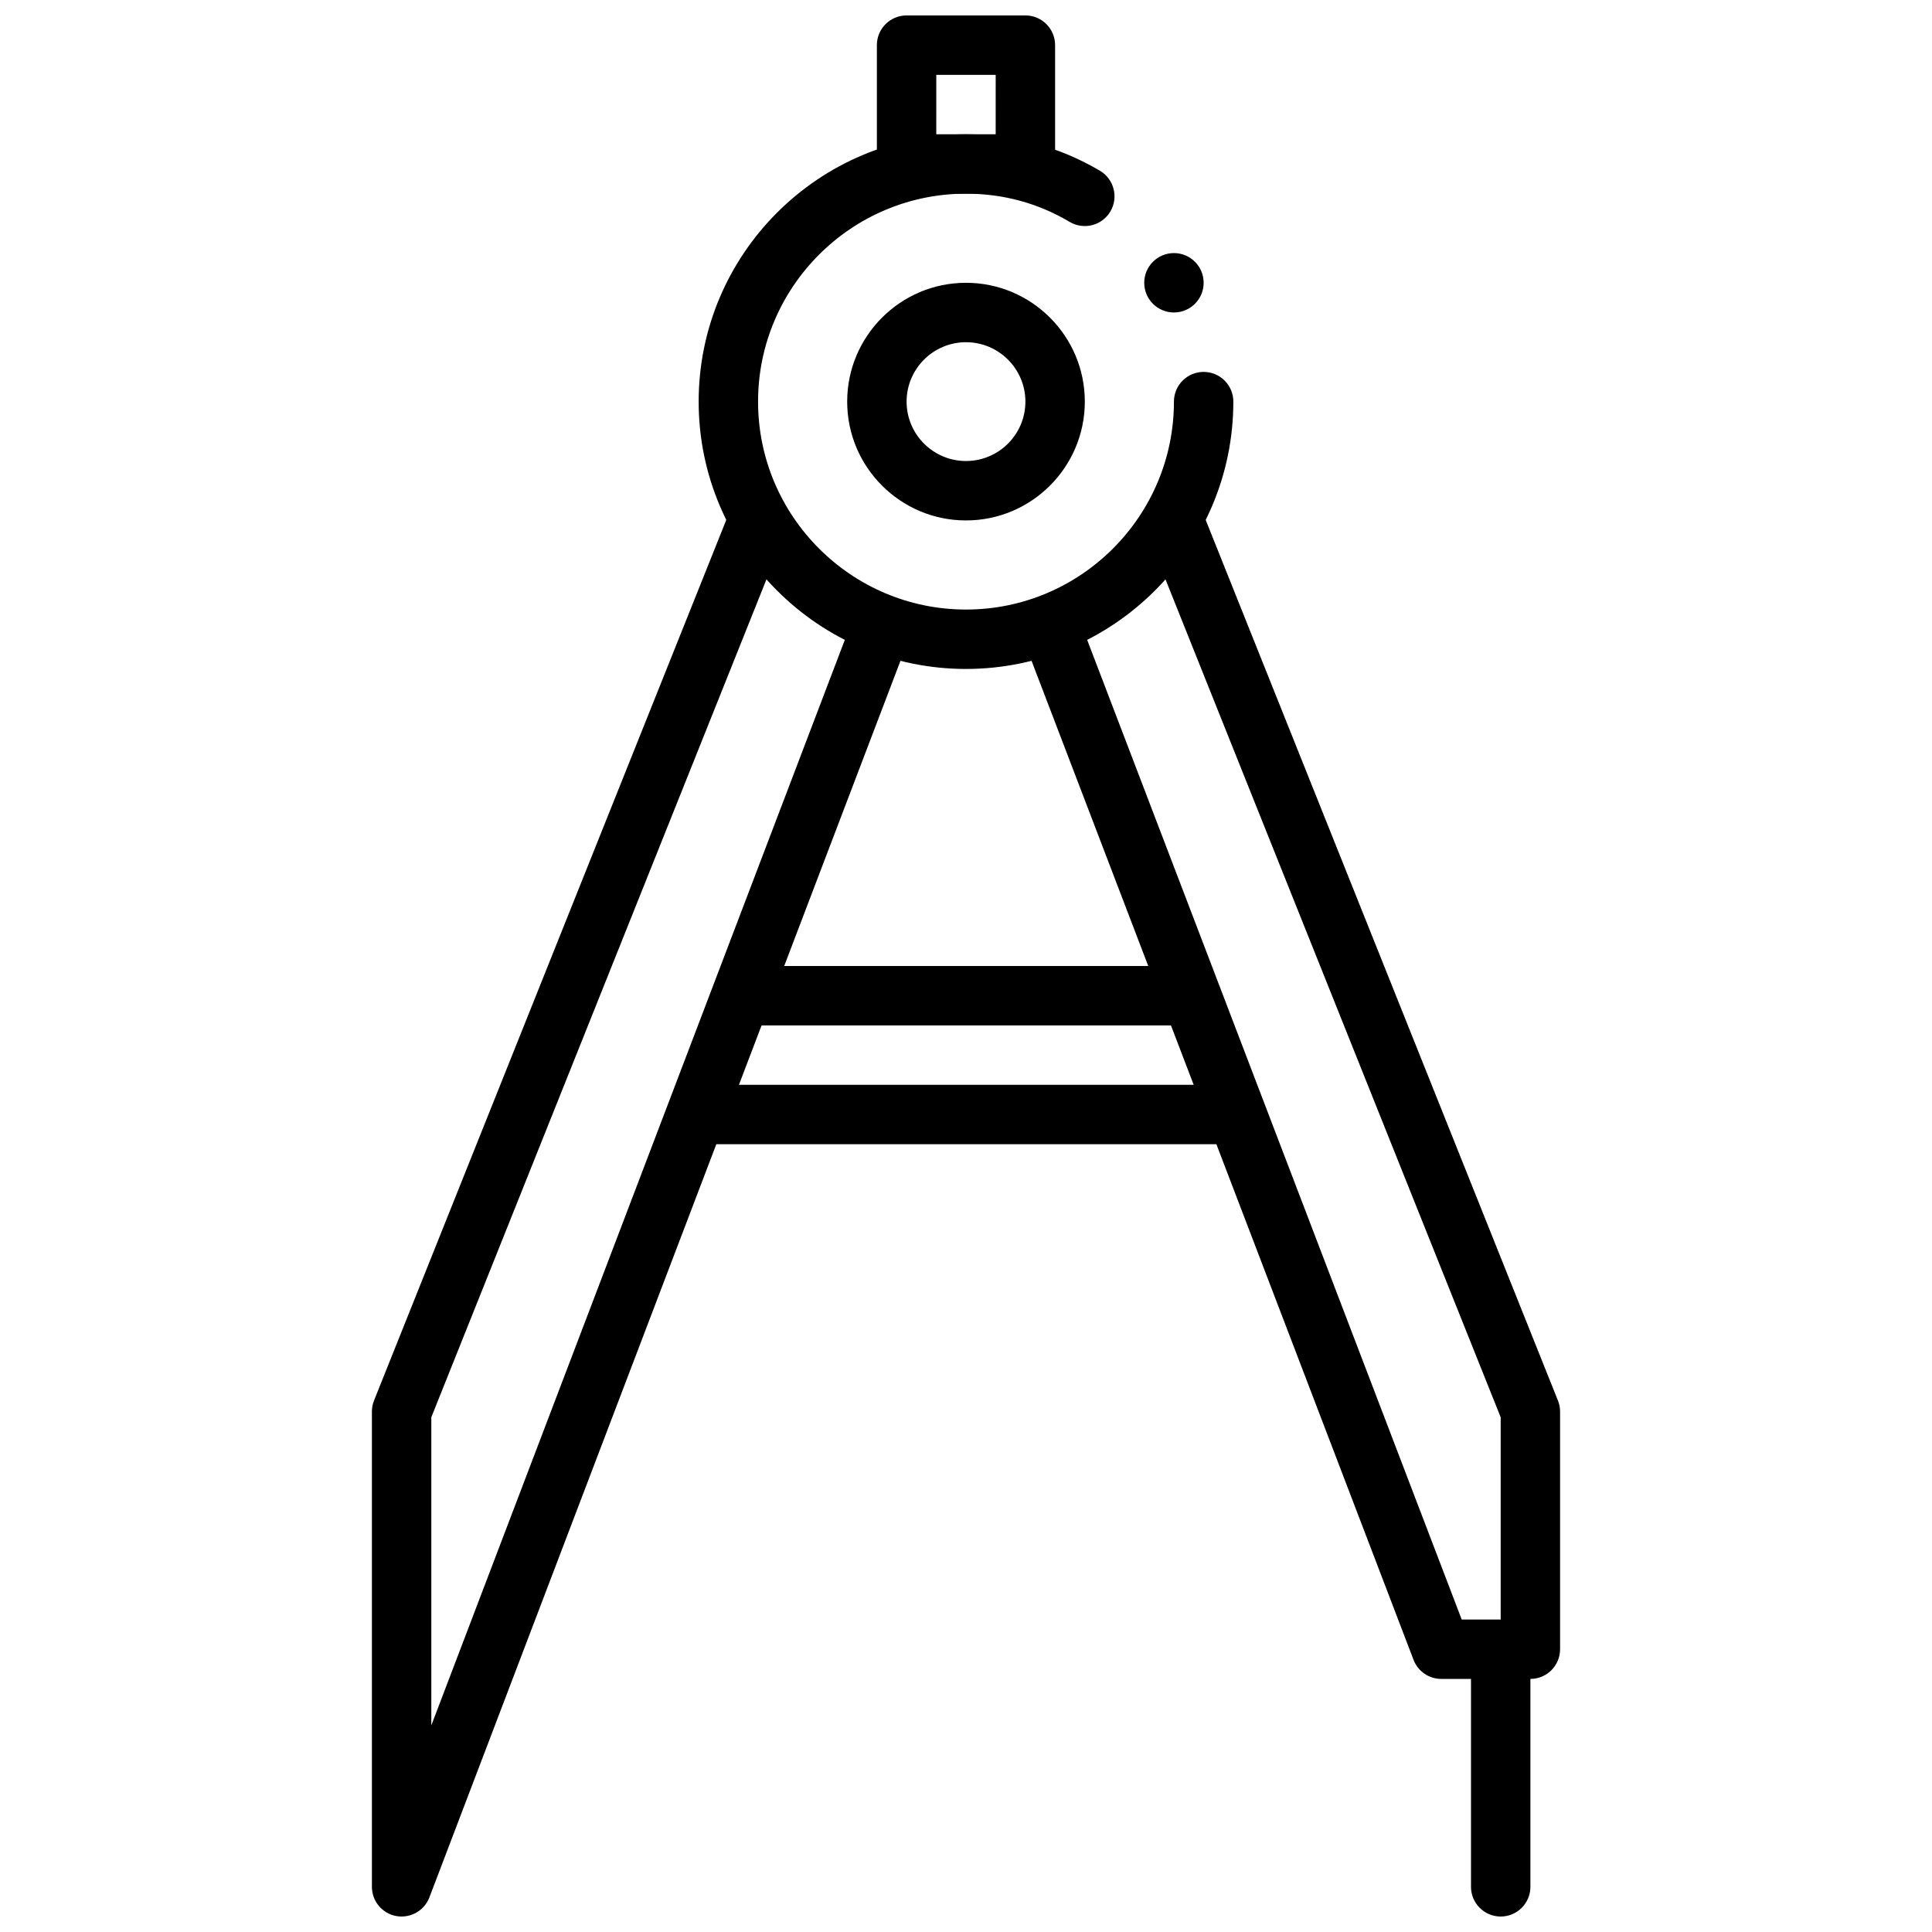
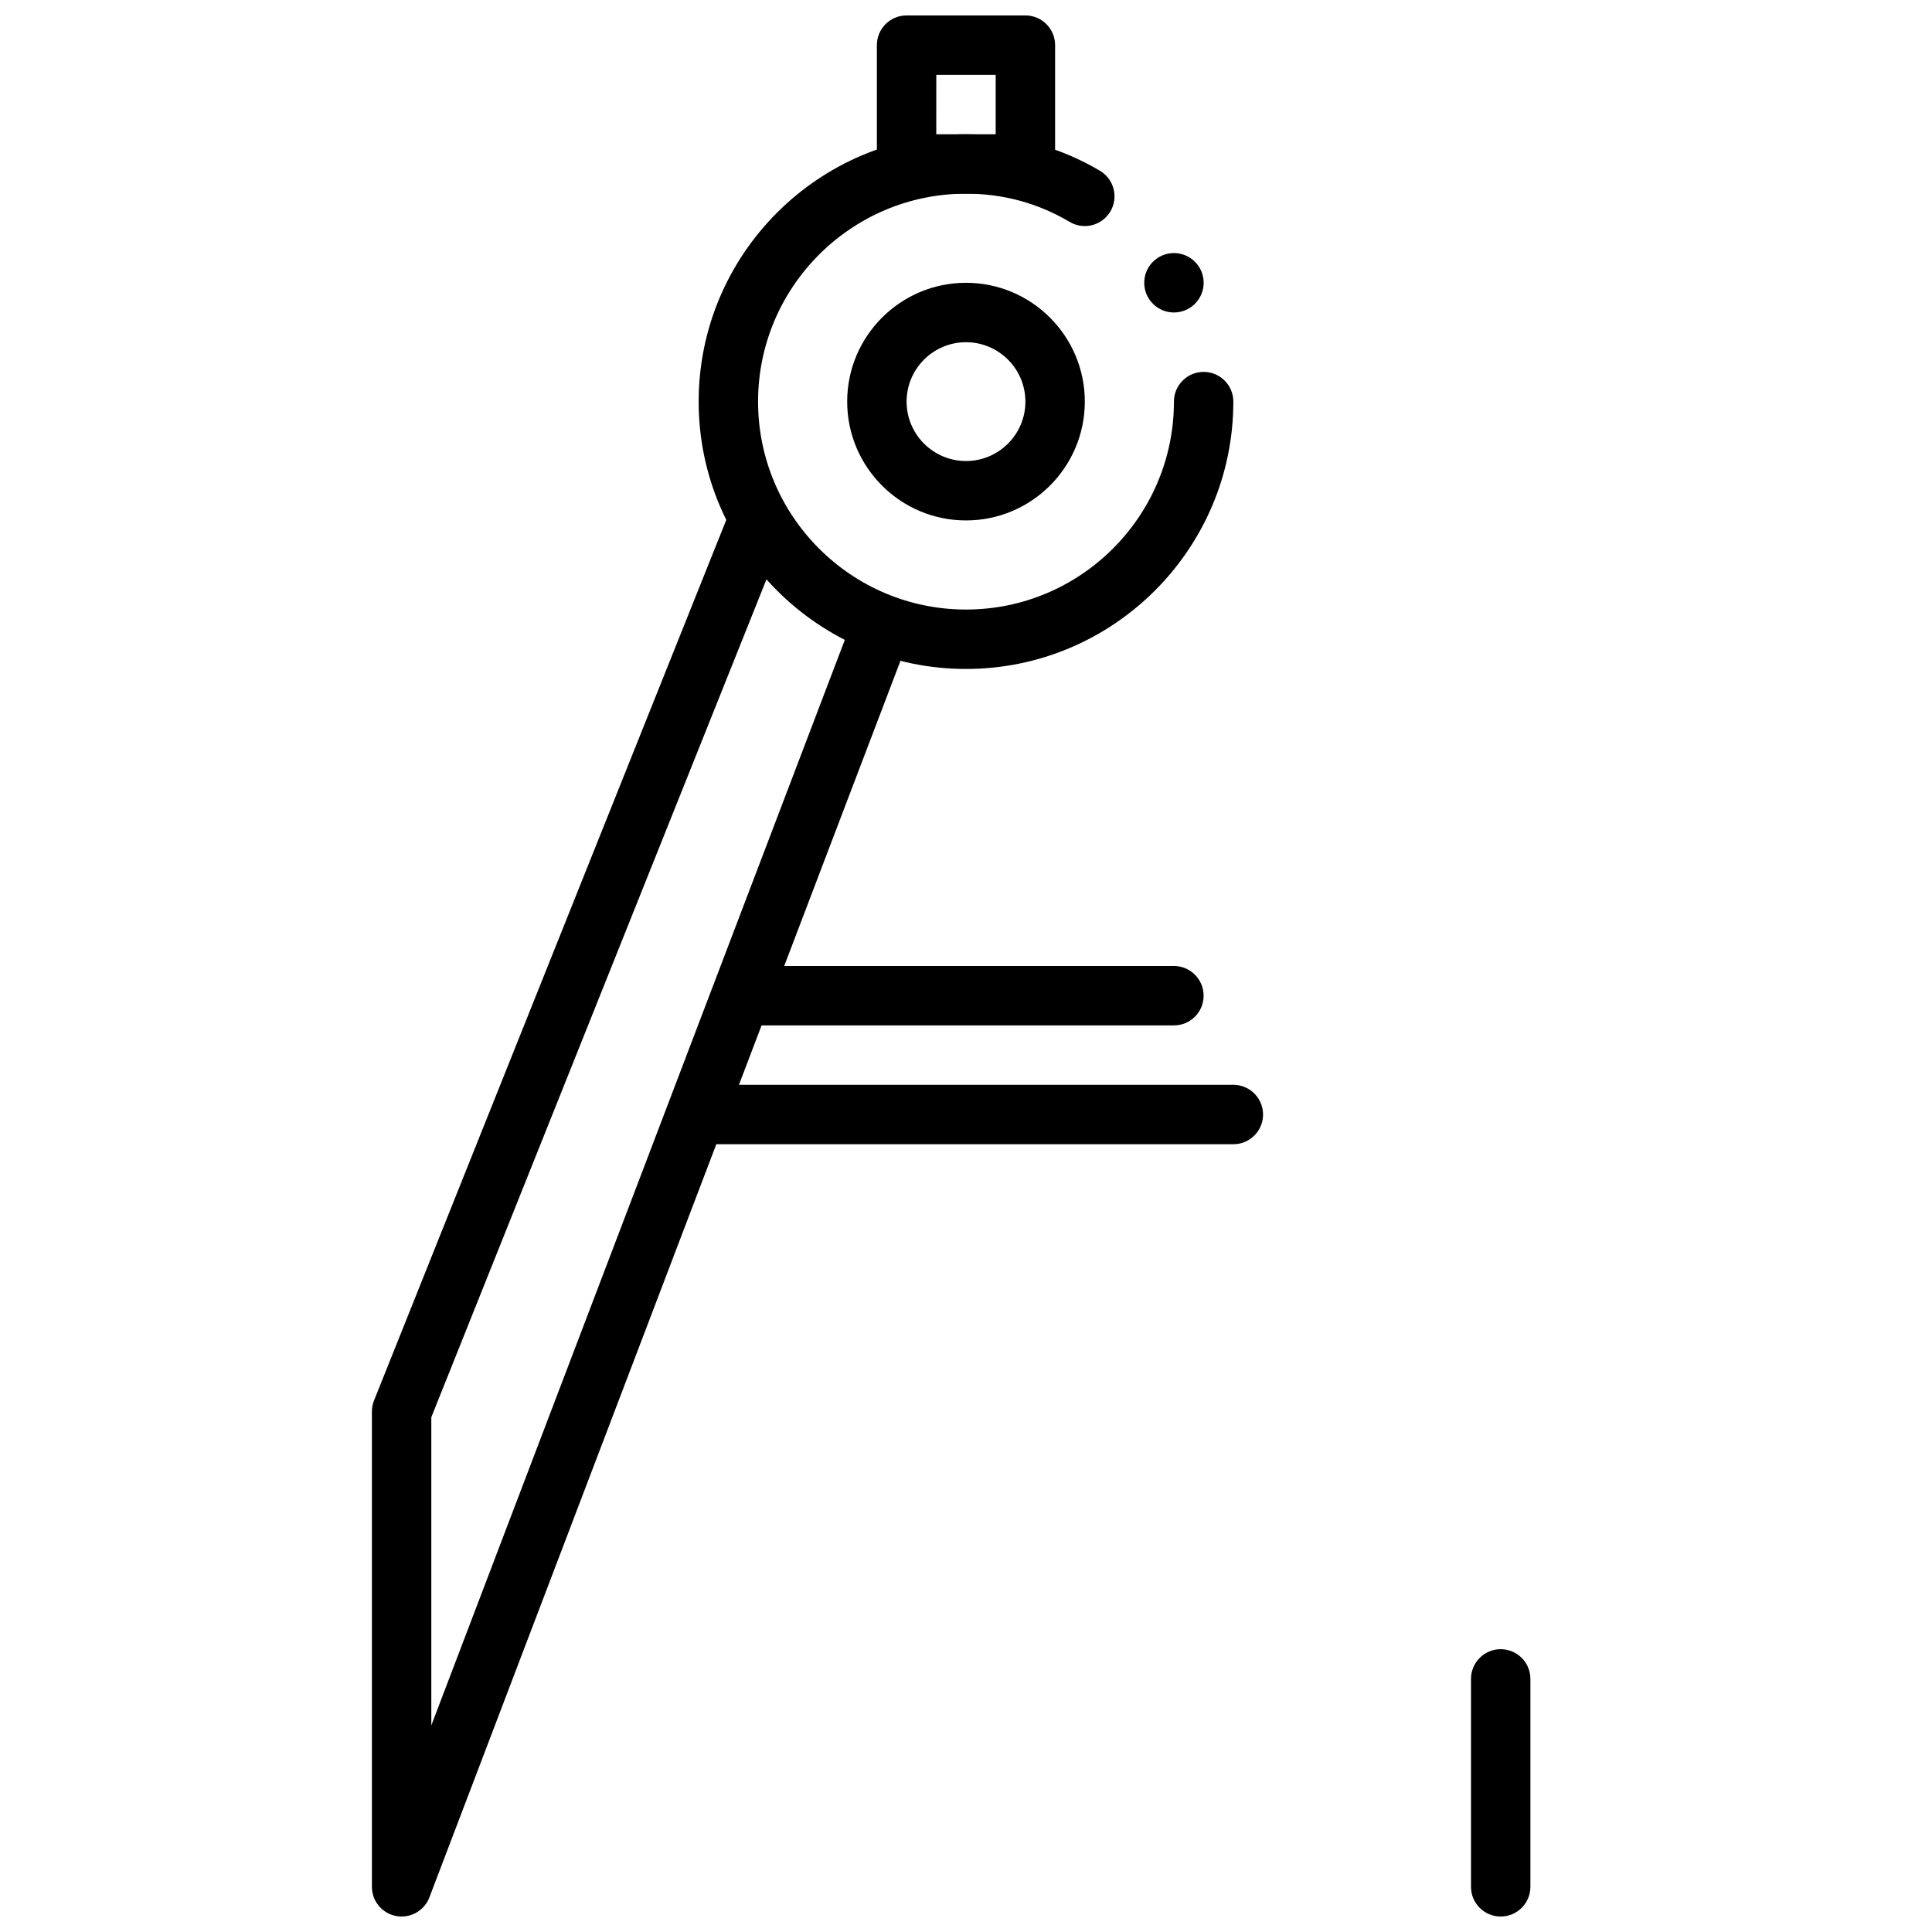
<svg xmlns="http://www.w3.org/2000/svg" width="800px" height="800px" version="1.1" viewBox="144 144 512 512">
  <defs>
    <clipPath id="c">
      <path d="m376 148.09h48v47.906h-48z" />
    </clipPath>
    <clipPath id="b">
      <path d="m242 274h143v377.9h-143z" />
    </clipPath>
    <clipPath id="a">
      <path d="m533 581h17v70.902h-17z" />
    </clipPath>
  </defs>
  <g clip-path="url(#c)">
    <path d="m415.74 195.32h-31.488c-4.344 0-7.871-3.519-7.871-7.871v-31.488c0-4.352 3.527-7.871 7.871-7.871h31.488c4.344 0 7.871 3.519 7.871 7.871v31.488c0 4.356-3.523 7.871-7.871 7.871zm-23.617-15.742h15.742l0.004-15.746h-15.742z" />
  </g>
  <path d="m400 281.92c-17.367 0-31.488-14.121-31.488-31.488 0-17.367 14.121-31.488 31.488-31.488s31.488 14.121 31.488 31.488c0 17.367-14.125 31.488-31.488 31.488zm0-47.23c-8.684 0-15.742 7.062-15.742 15.742 0 8.684 7.062 15.742 15.742 15.742 8.684 0 15.742-7.062 15.742-15.742 0-8.684-7.062-15.742-15.742-15.742z" />
  <g clip-path="url(#b)">
    <path d="m250.43 651.9c-0.473 0-0.953-0.039-1.434-0.133-3.723-0.684-6.438-3.945-6.438-7.738v-125.95c0-1 0.188-1.992 0.559-2.922l94.465-236.16c1.621-4.047 6.18-6.023 10.234-4.394 4.039 1.613 6 6.195 4.383 10.234l-93.898 234.75v81.664l110.72-290.66c1.543-4.07 6.102-6.109 10.164-4.551 4.062 1.543 6.102 6.094 4.559 10.164l-125.95 330.62c-1.18 3.094-4.141 5.07-7.359 5.07z" />
  </g>
-   <path d="m549.57 588.93h-23.617c-3.266 0-6.188-2.016-7.352-5.062l-102.34-267.65c-1.551-4.07 0.48-8.613 4.543-10.164 4.055-1.543 8.613 0.48 10.164 4.535l100.4 262.6h10.328v-53.594l-93.906-234.75c-1.613-4.039 0.348-8.621 4.383-10.234 4.062-1.621 8.621 0.348 10.234 4.394l94.465 236.16c0.379 0.926 0.566 1.918 0.566 2.918v62.977c0 4.356-3.523 7.871-7.871 7.871z" />
  <g clip-path="url(#a)">
    <path d="m541.7 651.9c-4.344 0-7.871-3.519-7.871-7.871v-55.105c0-4.352 3.527-7.871 7.871-7.871s7.871 3.519 7.871 7.871v55.105c0 4.352-3.527 7.871-7.871 7.871z" />
  </g>
  <path d="m455.1 415.74h-110.21c-4.344 0-7.871-3.519-7.871-7.871 0-4.352 3.527-7.871 7.871-7.871h110.21c4.344 0 7.871 3.519 7.871 7.871 0.004 4.352-3.523 7.871-7.871 7.871z" />
  <path d="m470.85 447.23h-141.7c-4.344 0-7.871-3.519-7.871-7.871s3.527-7.871 7.871-7.871h141.7c4.344 0 7.871 3.519 7.871 7.871 0.004 4.352-3.523 7.871-7.867 7.871z" />
  <path d="m400 321.28c-39.062 0-70.848-31.781-70.848-70.848 0-39.07 31.789-70.848 70.848-70.848 12.555 0 24.828 3.344 35.504 9.676 3.738 2.219 4.969 7.055 2.754 10.785-2.211 3.746-7.039 4.977-10.785 2.762-8.367-4.969-17.609-7.481-27.473-7.481-30.387 0-55.105 24.727-55.105 55.105 0 30.379 24.719 55.105 55.105 55.105s55.105-24.727 55.105-55.105c0-4.352 3.527-7.871 7.871-7.871s7.871 3.519 7.871 7.871c0 39.07-31.789 70.848-70.848 70.848z" />
  <path d="m462.98 218.94c0 4.348-3.527 7.871-7.875 7.871-4.348 0-7.871-3.523-7.871-7.871s3.523-7.871 7.871-7.871c4.348 0 7.875 3.523 7.875 7.871" />
</svg>